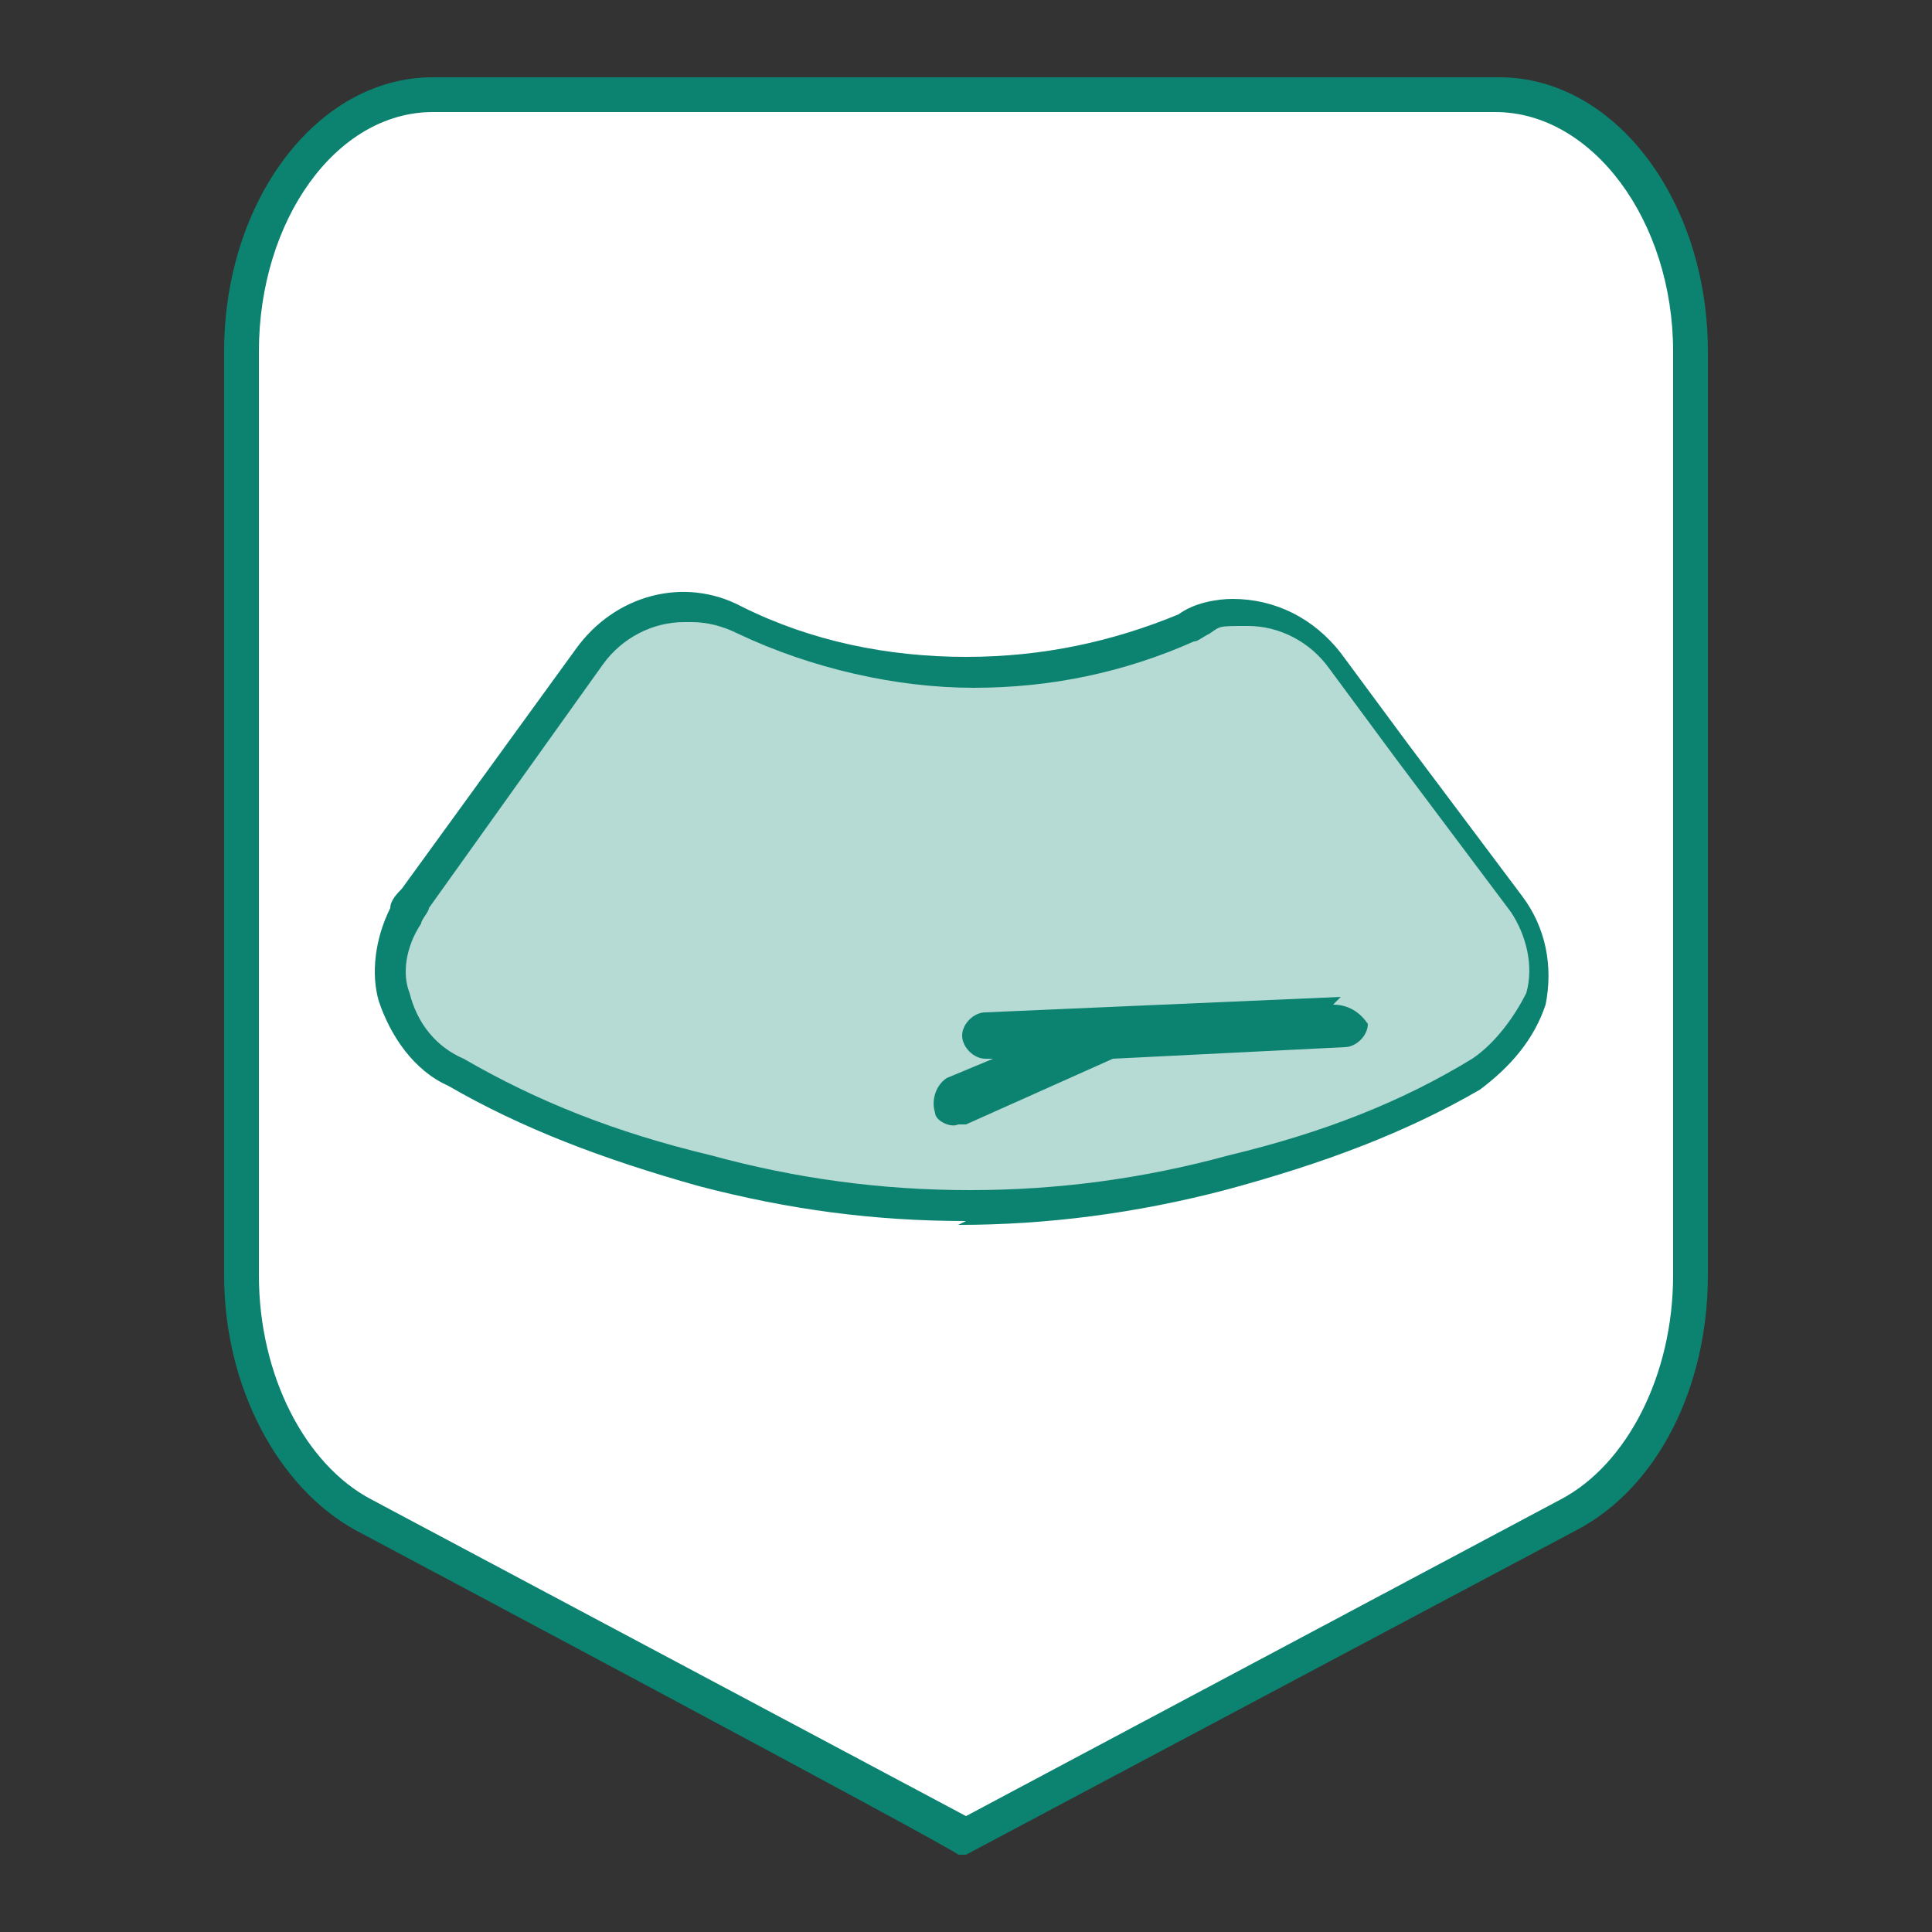
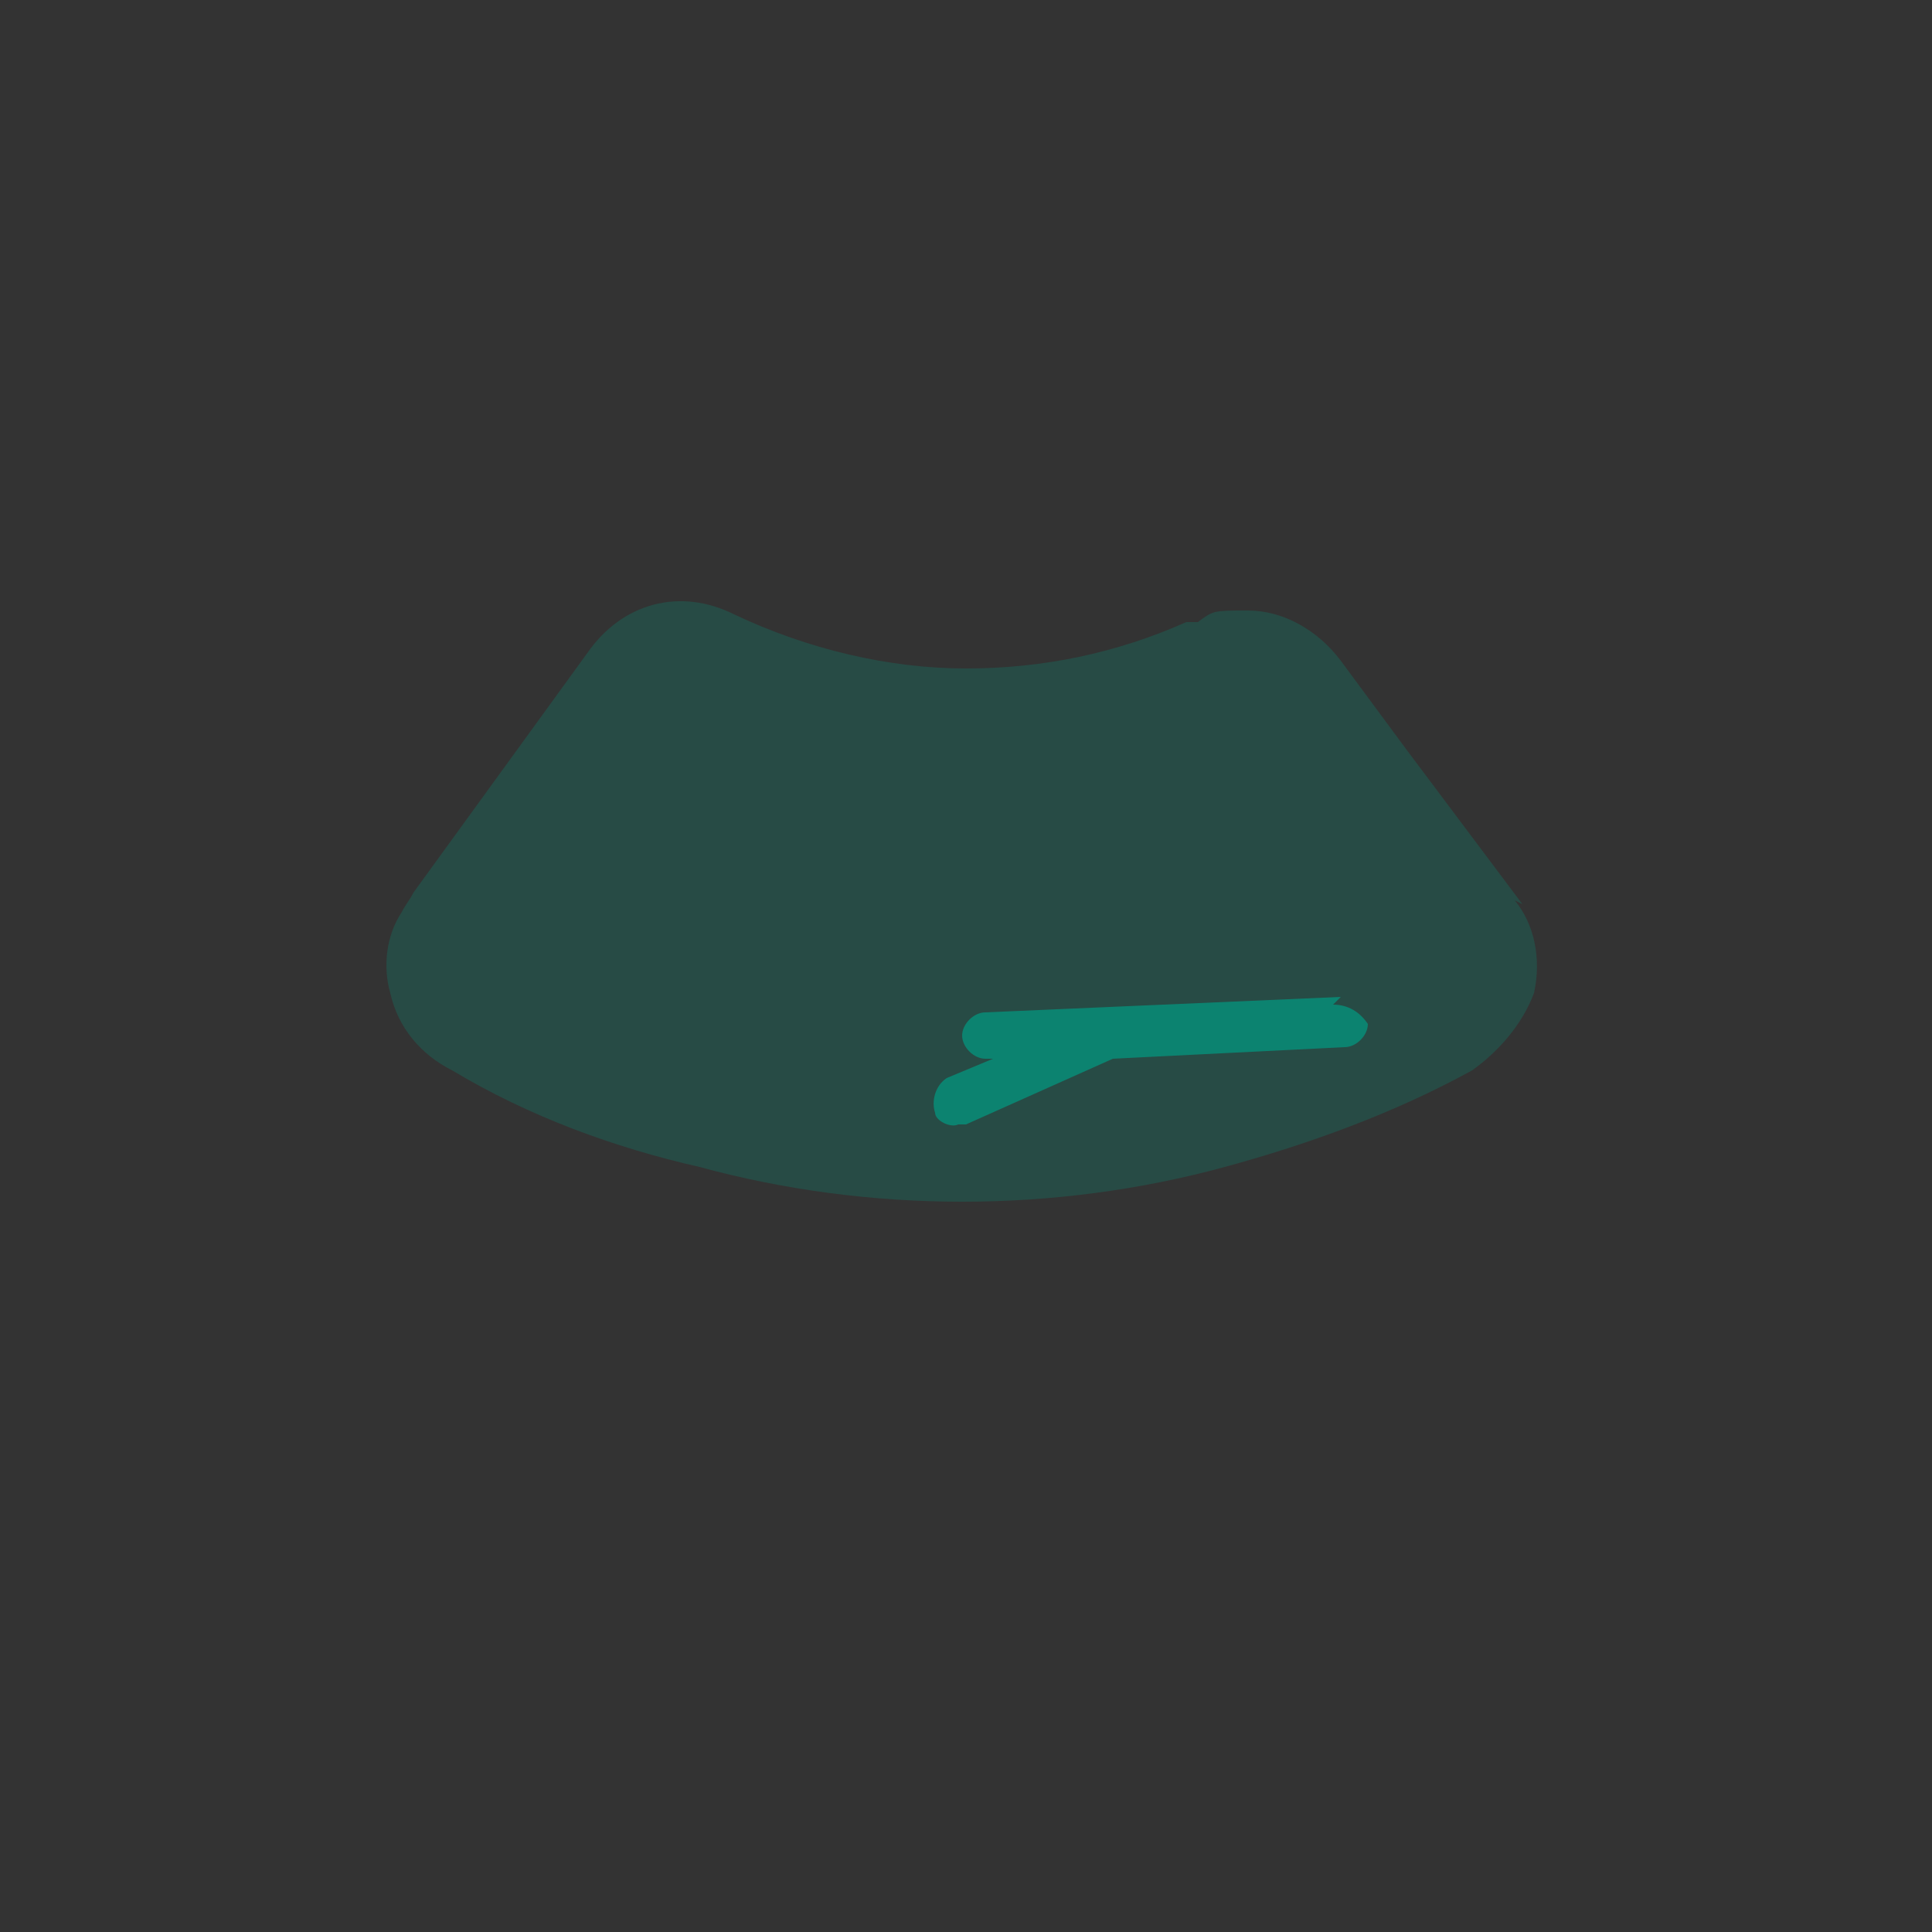
<svg xmlns="http://www.w3.org/2000/svg" version="1.1" viewBox="0 0 50 50">
  <rect x="0" y="0" width="50" height="50" fill="#333333" stroke="none" />
  <defs>
    <style>
      .cls-1 {
        fill: #fff;
      }

      .cls-2 {
        fill: none;
      }

      .cls-3 {
        opacity: .3;
      }

      .cls-3, .cls-4 {
        fill: #0c8370;
      }
    </style>
  </defs>
  <g>
    <g id="Layer_1">
      <rect class="cls-2" width="50" height="50" />
      <g>
-         <path class="cls-1" d="M38.8,2.5H11.2c-2.7,0-5,3-5,6.7v23.9c0,2.7,1.3,5.2,3.1,6.2l15.6,8.3,15.6-8.3c1.9-1,3.2-3.4,3.2-6.2V9.1c0-3.7-2.3-6.7-5-6.7Z" />
-         <path class="cls-4" d="M25,48h-.2c0-.1-15.6-8.4-15.6-8.4-2-1.1-3.4-3.7-3.4-6.6V9.1c0-3.9,2.4-7.1,5.4-7.1h27.6c3,0,5.4,3.2,5.4,7.1v23.9c0,2.9-1.3,5.5-3.4,6.6l-15.8,8.4ZM11.2,2.9c-2.5,0-4.5,2.8-4.5,6.2v23.9c0,2.6,1.2,4.9,2.9,5.8l15.4,8.2,15.4-8.2c1.7-.9,2.9-3.2,2.9-5.8V9.1c0-3.4-2.1-6.2-4.6-6.2H11.2Z" />
        <g id="Group_4018">
          <g>
            <g>
              <path class="cls-3" d="M39.4,23.4l-3-4-1.7-2.3c-.6-.8-1.5-1.3-2.4-1.3s-.9,0-1.3.3c0,0-.2,0-.3,0-1.8.8-3.7,1.2-5.7,1.2s-4.1-.5-6-1.4c-1.4-.7-2.9-.3-3.8,1l-4.5,6.2c-.1.2-.2.3-.3.5-.4.6-.5,1.4-.3,2.1.2.9.8,1.6,1.6,2,2,1.2,4.2,2,6.4,2.5,2.2.6,4.5.9,6.8.9s4.6-.3,6.8-.9c2.2-.6,4.4-1.4,6.4-2.5.7-.5,1.3-1.2,1.6-2,.2-.9,0-1.8-.5-2.4Z" />
-               <path class="cls-4" d="M25,31.6c-2.4,0-4.6-.3-6.9-.9-2.5-.7-4.6-1.5-6.5-2.6-.9-.4-1.5-1.3-1.8-2.2-.2-.7-.1-1.6.3-2.4,0-.2.2-.4.3-.5l4.5-6.2c1-1.4,2.8-1.9,4.3-1.1,1.8.9,3.8,1.3,5.8,1.3s3.8-.4,5.5-1.1h0s0,0,0,0c0,0,0,0,0,0h0c.4-.3,1-.4,1.4-.4,1.1,0,2.1.5,2.8,1.4l1.7,2.3,3,4c.6.8.8,1.8.6,2.8h0c-.3.9-.9,1.6-1.7,2.2-1.9,1.1-4,1.9-6.6,2.6-2.3.6-4.6.9-6.9.9ZM17.7,16.1c-.8,0-1.6.4-2.1,1.1l-4.5,6.3c0,.1-.2.3-.2.4-.4.6-.5,1.3-.3,1.8.2.8.7,1.4,1.4,1.7,1.9,1.1,3.9,1.9,6.4,2.5,2.2.6,4.4.9,6.7.9s4.5-.3,6.7-.9c2.5-.6,4.5-1.4,6.3-2.5.6-.4,1.1-1.1,1.4-1.7.2-.7,0-1.5-.4-2.1l-3-4-1.7-2.3c-.5-.7-1.3-1.1-2.1-1.1s-.7,0-1,.2c-.2.1-.3.2-.4.2-1.8.8-3.7,1.2-5.7,1.2s-4.2-.5-6.1-1.4c-.4-.2-.8-.3-1.2-.3Z" />
            </g>
            <path id="Path_3867" class="cls-4" d="M34.7,25.8l-9.2.4c-.3,0-.6.3-.6.6h0c0,.3.3.6.6.6h.2l-1.2.5c-.3.2-.4.6-.3.9,0,.2.4.4.6.3q0,0,.2,0l3.8-1.7s0,0,0,0h0l6-.3h0c.3,0,.6-.3.6-.6-.2-.3-.5-.5-.9-.5Z" />
          </g>
        </g>
      </g>
    </g>
  </g>
</svg>